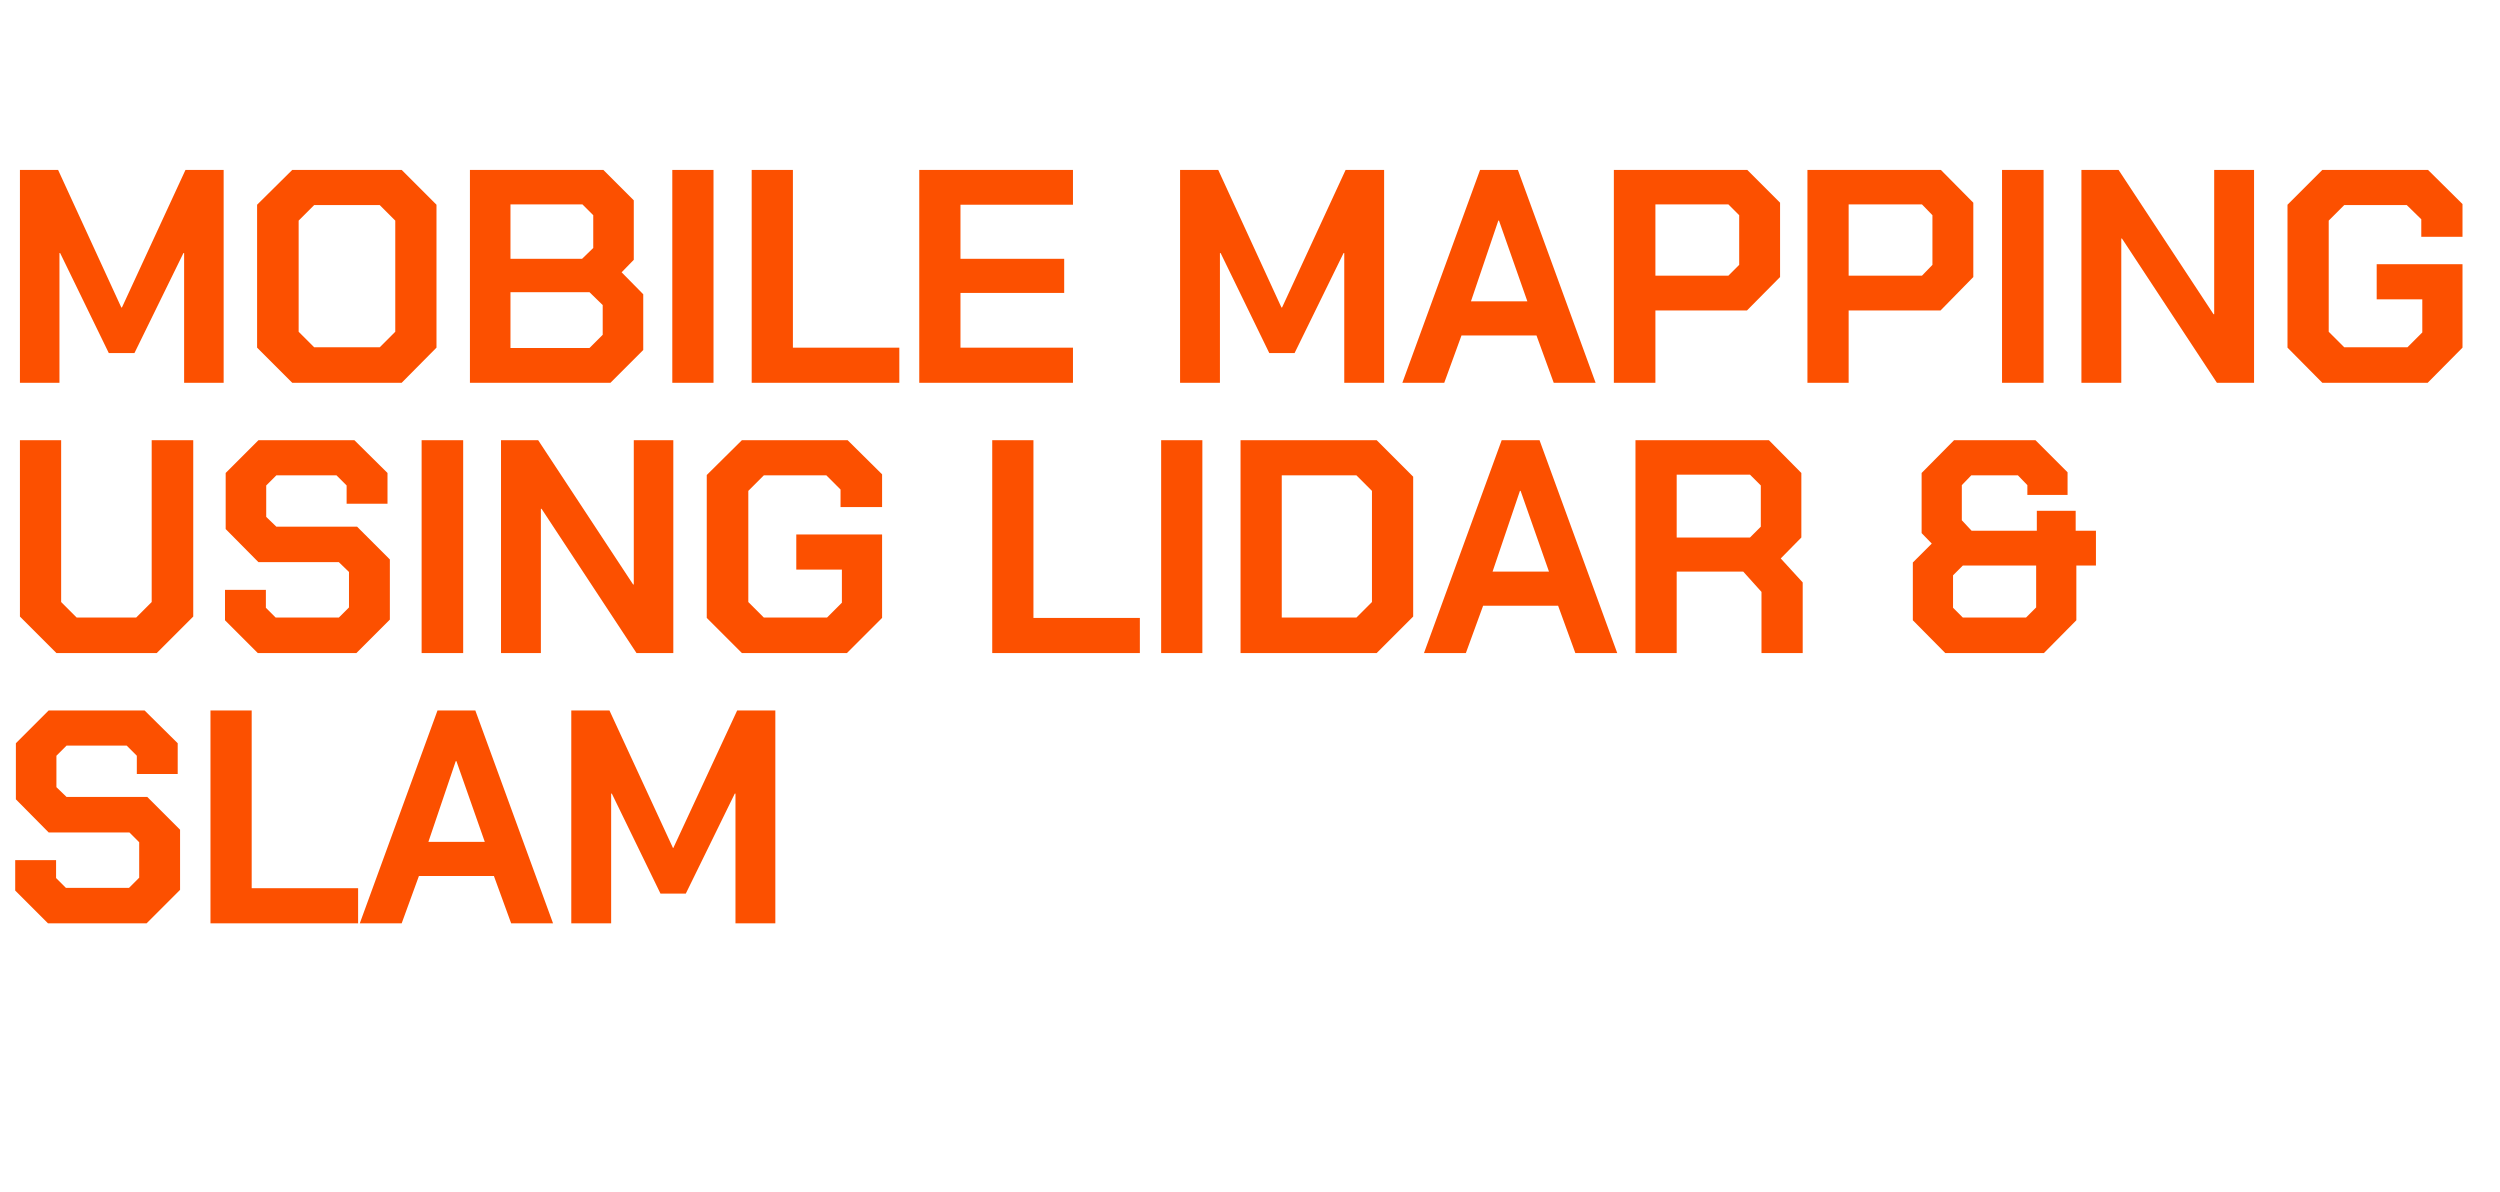
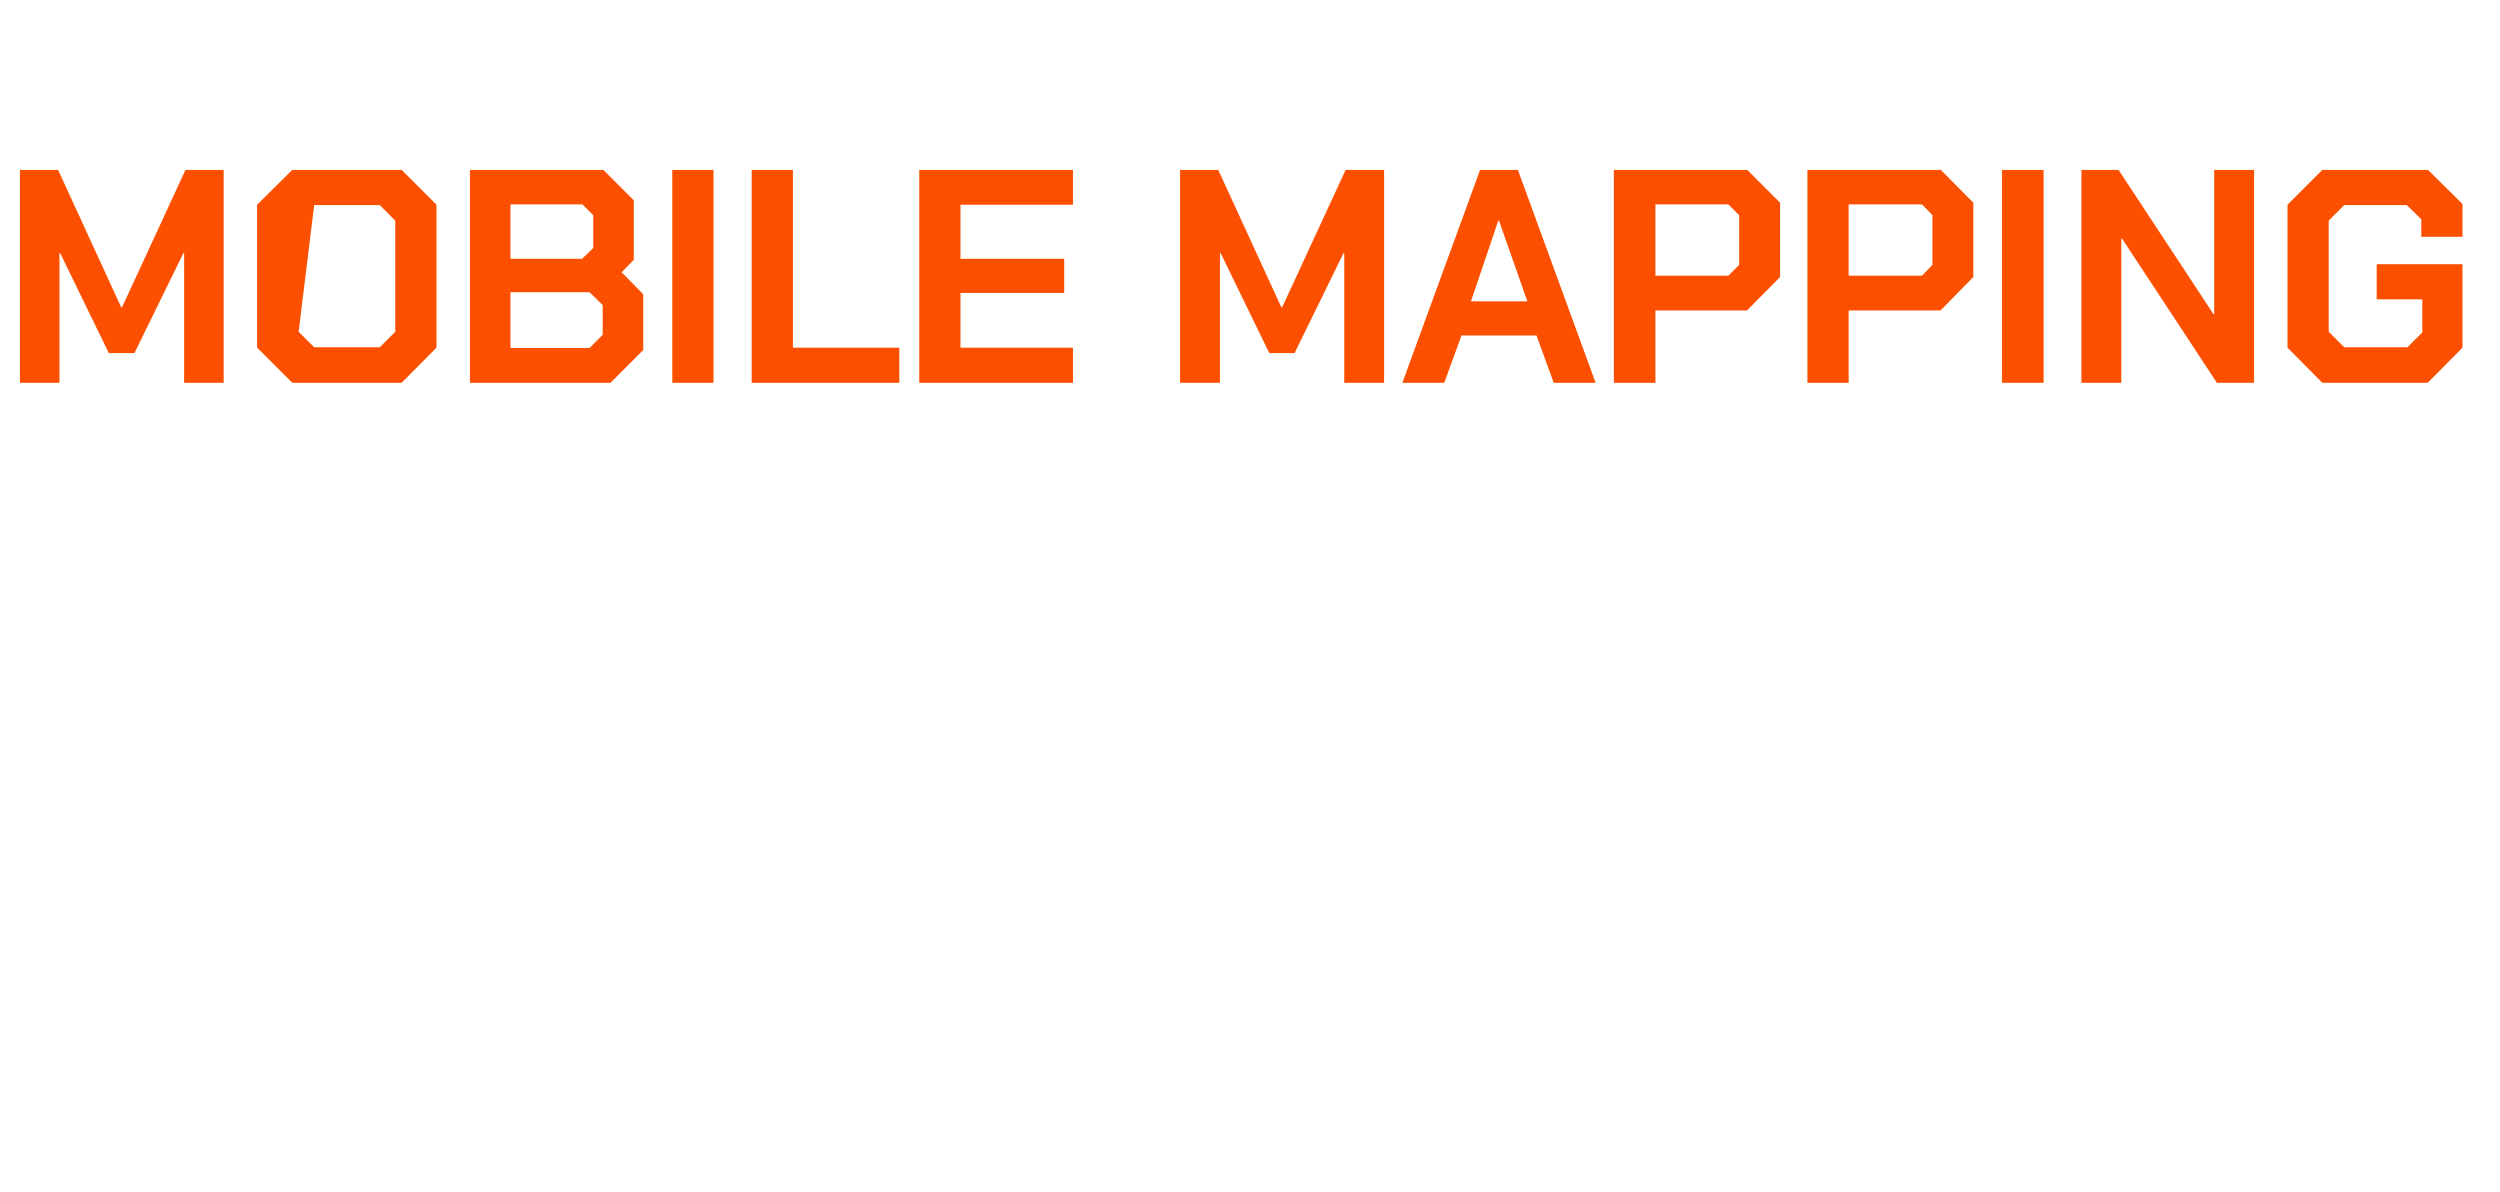
<svg xmlns="http://www.w3.org/2000/svg" version="1.1" width="740px" height="352.7px" viewBox="0 -24 740 352.7" style="top:-24px">
  <desc>Mobile Mapping Using LiDAR &amp; SLAM</desc>
  <defs />
  <g id="Polygon330566">
-     <path d="M 4.5 239.6 L 4.5 230.6 L 16.6 230.6 L 16.6 235.9 L 19.5 238.8 L 38.2 238.8 L 41.2 235.8 L 41.2 225.3 L 38.3 222.4 L 14.4 222.4 L 4.7 212.6 L 4.7 196 L 14.4 186.3 L 42.8 186.3 L 52.6 196 L 52.6 205.1 L 40.5 205.1 L 40.5 199.7 L 37.5 196.7 L 19.7 196.7 L 16.7 199.7 L 16.7 209 L 19.7 211.9 L 43.6 211.9 L 53.3 221.6 L 53.3 239.4 L 43.4 249.3 L 14.2 249.3 L 4.5 239.6 Z M 62.3 186.3 L 74.5 186.3 L 74.5 238.9 L 106 238.9 L 106 249.3 L 62.3 249.3 L 62.3 186.3 Z M 129.5 186.3 L 140.7 186.3 L 163.7 249.3 L 151.3 249.3 L 146.2 235.3 L 124 235.3 L 118.9 249.3 L 106.5 249.3 L 129.5 186.3 Z M 143.5 225.2 L 135.1 201.3 L 134.9 201.3 L 126.8 225.2 L 143.5 225.2 Z M 169.1 186.3 L 180.4 186.3 L 199.2 227 L 199.3 227 L 218.2 186.3 L 229.5 186.3 L 229.5 249.3 L 217.7 249.3 L 217.7 210.9 L 217.5 210.9 L 203 240.5 L 195.5 240.5 L 181.1 210.9 L 180.9 210.9 L 180.9 249.3 L 169.1 249.3 L 169.1 186.3 Z " stroke="none" fill="#fc5000" />
-   </g>
+     </g>
  <g id="Polygon330565">
-     <path d="M 5.9 158.5 L 5.9 106.3 L 18.1 106.3 L 18.1 154.2 L 22.7 158.8 L 40.3 158.8 L 44.9 154.2 L 44.9 106.3 L 57.2 106.3 L 57.2 158.5 L 46.4 169.3 L 16.7 169.3 L 5.9 158.5 Z M 66.6 159.6 L 66.6 150.6 L 78.7 150.6 L 78.7 155.9 L 81.6 158.8 L 100.3 158.8 L 103.3 155.8 L 103.3 145.3 L 100.3 142.4 L 76.5 142.4 L 66.8 132.6 L 66.8 116 L 76.5 106.3 L 104.9 106.3 L 114.7 116 L 114.7 125.1 L 102.6 125.1 L 102.6 119.7 L 99.6 116.7 L 81.8 116.7 L 78.8 119.7 L 78.8 129 L 81.8 131.9 L 105.7 131.9 L 115.4 141.6 L 115.4 159.4 L 105.5 169.3 L 76.3 169.3 L 66.6 159.6 Z M 124.8 106.3 L 137.1 106.3 L 137.1 169.3 L 124.8 169.3 L 124.8 106.3 Z M 148.3 106.3 L 159.3 106.3 L 187.4 149 L 187.6 149 L 187.6 106.3 L 199.3 106.3 L 199.3 169.3 L 188.4 169.3 L 160.3 126.6 L 160.1 126.6 L 160.1 169.3 L 148.3 169.3 L 148.3 106.3 Z M 209.2 158.9 L 209.2 116.6 L 219.6 106.3 L 250.9 106.3 L 261.1 116.4 L 261.1 126.1 L 248.8 126.1 L 248.8 120.9 L 244.6 116.7 L 226.1 116.7 L 221.5 121.3 L 221.5 154.2 L 226.1 158.8 L 244.8 158.8 L 249.2 154.4 L 249.2 144.6 L 235.7 144.6 L 235.7 134.2 L 261.1 134.2 L 261.1 158.9 L 250.7 169.3 L 219.6 169.3 L 209.2 158.9 Z M 293.7 106.3 L 305.9 106.3 L 305.9 158.9 L 337.4 158.9 L 337.4 169.3 L 293.7 169.3 L 293.7 106.3 Z M 343.7 106.3 L 355.9 106.3 L 355.9 169.3 L 343.7 169.3 L 343.7 106.3 Z M 367.2 106.3 L 407.5 106.3 L 418.3 117.1 L 418.3 158.5 L 407.5 169.3 L 367.2 169.3 L 367.2 106.3 Z M 401.5 158.8 L 406.1 154.2 L 406.1 121.3 L 401.5 116.7 L 379.4 116.7 L 379.4 158.8 L 401.5 158.8 Z M 444.5 106.3 L 455.7 106.3 L 478.7 169.3 L 466.3 169.3 L 461.2 155.3 L 439 155.3 L 433.9 169.3 L 421.5 169.3 L 444.5 106.3 Z M 458.5 145.2 L 450.1 121.3 L 449.9 121.3 L 441.8 145.2 L 458.5 145.2 Z M 533.6 148.4 L 533.6 169.3 L 521.4 169.3 L 521.4 151.2 L 516 145.2 L 496.3 145.2 L 496.3 169.3 L 484.1 169.3 L 484.1 106.3 L 523.6 106.3 L 533.2 116 L 533.2 135.1 L 527.1 141.3 L 533.6 148.4 Z M 496.3 135.1 L 518 135.1 L 521.2 131.9 L 521.2 119.7 L 518 116.5 L 496.3 116.5 L 496.3 135.1 Z M 566.2 159.6 L 566.2 142.5 L 571.8 136.9 L 568.8 133.8 L 568.8 116 L 578.4 106.3 L 602.5 106.3 L 612 115.8 L 612 122.5 L 600.1 122.5 L 600.1 119.6 L 597.3 116.7 L 583.5 116.7 L 580.7 119.6 L 580.7 130 L 583.6 133.1 L 602.9 133.1 L 602.9 127.2 L 614.4 127.2 L 614.4 133.1 L 620.4 133.1 L 620.4 143.4 L 614.6 143.4 L 614.6 159.6 L 605 169.3 L 575.8 169.3 L 566.2 159.6 Z M 599.7 158.8 L 602.7 155.8 L 602.7 143.4 L 581 143.4 L 578.1 146.3 L 578.1 155.9 L 581 158.8 L 599.7 158.8 Z " stroke="none" fill="#fc5000" />
-   </g>
+     </g>
  <g id="Polygon330564">
-     <path d="M 5.9 26.3 L 17.2 26.3 L 35.9 67 L 36.1 67 L 54.9 26.3 L 66.2 26.3 L 66.2 89.3 L 54.5 89.3 L 54.5 50.9 L 54.3 50.9 L 39.8 80.5 L 32.2 80.5 L 17.8 50.9 L 17.6 50.9 L 17.6 89.3 L 5.9 89.3 L 5.9 26.3 Z M 76.1 78.9 L 76.1 36.6 L 86.5 26.3 L 118.9 26.3 L 129.2 36.6 L 129.2 78.9 L 118.9 89.3 L 86.5 89.3 L 76.1 78.9 Z M 112.4 78.8 L 117 74.2 L 117 41.3 L 112.4 36.7 L 93 36.7 L 88.4 41.3 L 88.4 74.2 L 93 78.8 L 112.4 78.8 Z M 139.1 26.3 L 178.6 26.3 L 187.6 35.3 L 187.6 52.9 L 184 56.6 L 190.4 63.1 L 190.4 79.6 L 180.7 89.3 L 139.1 89.3 L 139.1 26.3 Z M 172.3 52.6 L 175.6 49.4 L 175.6 39.7 L 172.4 36.5 L 151.1 36.5 L 151.1 52.6 L 172.3 52.6 Z M 174.5 79 L 178.4 75.1 L 178.4 66.3 L 174.5 62.5 L 151.1 62.5 L 151.1 79 L 174.5 79 Z M 199 26.3 L 211.2 26.3 L 211.2 89.3 L 199 89.3 L 199 26.3 Z M 222.5 26.3 L 234.7 26.3 L 234.7 78.9 L 266.2 78.9 L 266.2 89.3 L 222.5 89.3 L 222.5 26.3 Z M 272.1 26.3 L 317.6 26.3 L 317.6 36.6 L 284.3 36.6 L 284.3 52.6 L 315 52.6 L 315 62.7 L 284.3 62.7 L 284.3 78.9 L 317.6 78.9 L 317.6 89.3 L 272.1 89.3 L 272.1 26.3 Z M 349.3 26.3 L 360.6 26.3 L 379.3 67 L 379.5 67 L 398.3 26.3 L 409.7 26.3 L 409.7 89.3 L 397.9 89.3 L 397.9 50.9 L 397.7 50.9 L 383.2 80.5 L 375.7 80.5 L 361.3 50.9 L 361.1 50.9 L 361.1 89.3 L 349.3 89.3 L 349.3 26.3 Z M 438.1 26.3 L 449.3 26.3 L 472.3 89.3 L 459.9 89.3 L 454.8 75.3 L 432.6 75.3 L 427.5 89.3 L 415.1 89.3 L 438.1 26.3 Z M 452.1 65.2 L 443.7 41.3 L 443.5 41.3 L 435.4 65.2 L 452.1 65.2 Z M 477.7 26.3 L 517.2 26.3 L 526.9 36 L 526.9 58 L 517.1 67.9 L 490 67.9 L 490 89.3 L 477.7 89.3 L 477.7 26.3 Z M 511.6 57.6 L 514.8 54.4 L 514.8 39.7 L 511.6 36.5 L 490 36.5 L 490 57.6 L 511.6 57.6 Z M 535 26.3 L 574.5 26.3 L 584.1 36 L 584.1 58 L 574.4 67.9 L 547.2 67.9 L 547.2 89.3 L 535 89.3 L 535 26.3 Z M 568.9 57.6 L 572 54.4 L 572 39.7 L 568.9 36.5 L 547.2 36.5 L 547.2 57.6 L 568.9 57.6 Z M 592.6 26.3 L 604.9 26.3 L 604.9 89.3 L 592.6 89.3 L 592.6 26.3 Z M 616.1 26.3 L 627.1 26.3 L 655.2 69 L 655.4 69 L 655.4 26.3 L 667.2 26.3 L 667.2 89.3 L 656.2 89.3 L 628.1 46.6 L 627.9 46.6 L 627.9 89.3 L 616.1 89.3 L 616.1 26.3 Z M 677.1 78.9 L 677.1 36.6 L 687.4 26.3 L 718.7 26.3 L 728.9 36.4 L 728.9 46.1 L 716.7 46.1 L 716.7 40.9 L 712.4 36.7 L 693.9 36.7 L 689.3 41.3 L 689.3 74.2 L 693.9 78.8 L 712.6 78.8 L 717 74.4 L 717 64.6 L 703.5 64.6 L 703.5 54.2 L 728.9 54.2 L 728.9 78.9 L 718.6 89.3 L 687.4 89.3 L 677.1 78.9 Z " stroke="none" fill="#fc5000" />
+     <path d="M 5.9 26.3 L 17.2 26.3 L 35.9 67 L 36.1 67 L 54.9 26.3 L 66.2 26.3 L 66.2 89.3 L 54.5 89.3 L 54.5 50.9 L 54.3 50.9 L 39.8 80.5 L 32.2 80.5 L 17.8 50.9 L 17.6 50.9 L 17.6 89.3 L 5.9 89.3 L 5.9 26.3 Z M 76.1 78.9 L 76.1 36.6 L 86.5 26.3 L 118.9 26.3 L 129.2 36.6 L 129.2 78.9 L 118.9 89.3 L 86.5 89.3 L 76.1 78.9 Z M 112.4 78.8 L 117 74.2 L 117 41.3 L 112.4 36.7 L 93 36.7 L 88.4 74.2 L 93 78.8 L 112.4 78.8 Z M 139.1 26.3 L 178.6 26.3 L 187.6 35.3 L 187.6 52.9 L 184 56.6 L 190.4 63.1 L 190.4 79.6 L 180.7 89.3 L 139.1 89.3 L 139.1 26.3 Z M 172.3 52.6 L 175.6 49.4 L 175.6 39.7 L 172.4 36.5 L 151.1 36.5 L 151.1 52.6 L 172.3 52.6 Z M 174.5 79 L 178.4 75.1 L 178.4 66.3 L 174.5 62.5 L 151.1 62.5 L 151.1 79 L 174.5 79 Z M 199 26.3 L 211.2 26.3 L 211.2 89.3 L 199 89.3 L 199 26.3 Z M 222.5 26.3 L 234.7 26.3 L 234.7 78.9 L 266.2 78.9 L 266.2 89.3 L 222.5 89.3 L 222.5 26.3 Z M 272.1 26.3 L 317.6 26.3 L 317.6 36.6 L 284.3 36.6 L 284.3 52.6 L 315 52.6 L 315 62.7 L 284.3 62.7 L 284.3 78.9 L 317.6 78.9 L 317.6 89.3 L 272.1 89.3 L 272.1 26.3 Z M 349.3 26.3 L 360.6 26.3 L 379.3 67 L 379.5 67 L 398.3 26.3 L 409.7 26.3 L 409.7 89.3 L 397.9 89.3 L 397.9 50.9 L 397.7 50.9 L 383.2 80.5 L 375.7 80.5 L 361.3 50.9 L 361.1 50.9 L 361.1 89.3 L 349.3 89.3 L 349.3 26.3 Z M 438.1 26.3 L 449.3 26.3 L 472.3 89.3 L 459.9 89.3 L 454.8 75.3 L 432.6 75.3 L 427.5 89.3 L 415.1 89.3 L 438.1 26.3 Z M 452.1 65.2 L 443.7 41.3 L 443.5 41.3 L 435.4 65.2 L 452.1 65.2 Z M 477.7 26.3 L 517.2 26.3 L 526.9 36 L 526.9 58 L 517.1 67.9 L 490 67.9 L 490 89.3 L 477.7 89.3 L 477.7 26.3 Z M 511.6 57.6 L 514.8 54.4 L 514.8 39.7 L 511.6 36.5 L 490 36.5 L 490 57.6 L 511.6 57.6 Z M 535 26.3 L 574.5 26.3 L 584.1 36 L 584.1 58 L 574.4 67.9 L 547.2 67.9 L 547.2 89.3 L 535 89.3 L 535 26.3 Z M 568.9 57.6 L 572 54.4 L 572 39.7 L 568.9 36.5 L 547.2 36.5 L 547.2 57.6 L 568.9 57.6 Z M 592.6 26.3 L 604.9 26.3 L 604.9 89.3 L 592.6 89.3 L 592.6 26.3 Z M 616.1 26.3 L 627.1 26.3 L 655.2 69 L 655.4 69 L 655.4 26.3 L 667.2 26.3 L 667.2 89.3 L 656.2 89.3 L 628.1 46.6 L 627.9 46.6 L 627.9 89.3 L 616.1 89.3 L 616.1 26.3 Z M 677.1 78.9 L 677.1 36.6 L 687.4 26.3 L 718.7 26.3 L 728.9 36.4 L 728.9 46.1 L 716.7 46.1 L 716.7 40.9 L 712.4 36.7 L 693.9 36.7 L 689.3 41.3 L 689.3 74.2 L 693.9 78.8 L 712.6 78.8 L 717 74.4 L 717 64.6 L 703.5 64.6 L 703.5 54.2 L 728.9 54.2 L 728.9 78.9 L 718.6 89.3 L 687.4 89.3 L 677.1 78.9 Z " stroke="none" fill="#fc5000" />
  </g>
</svg>